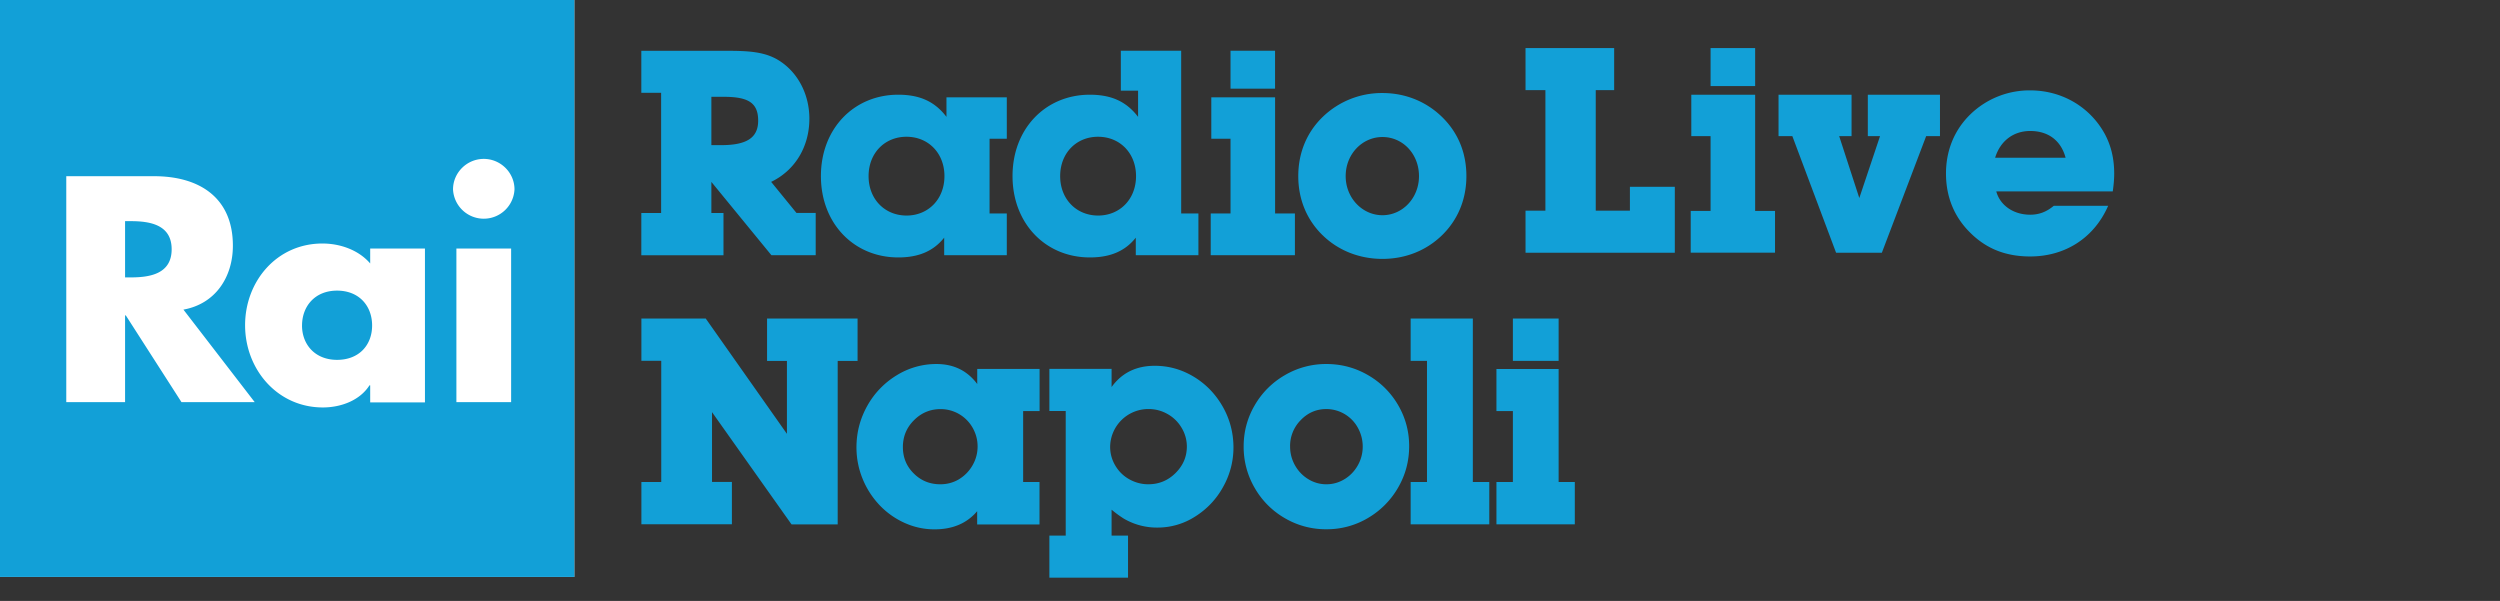
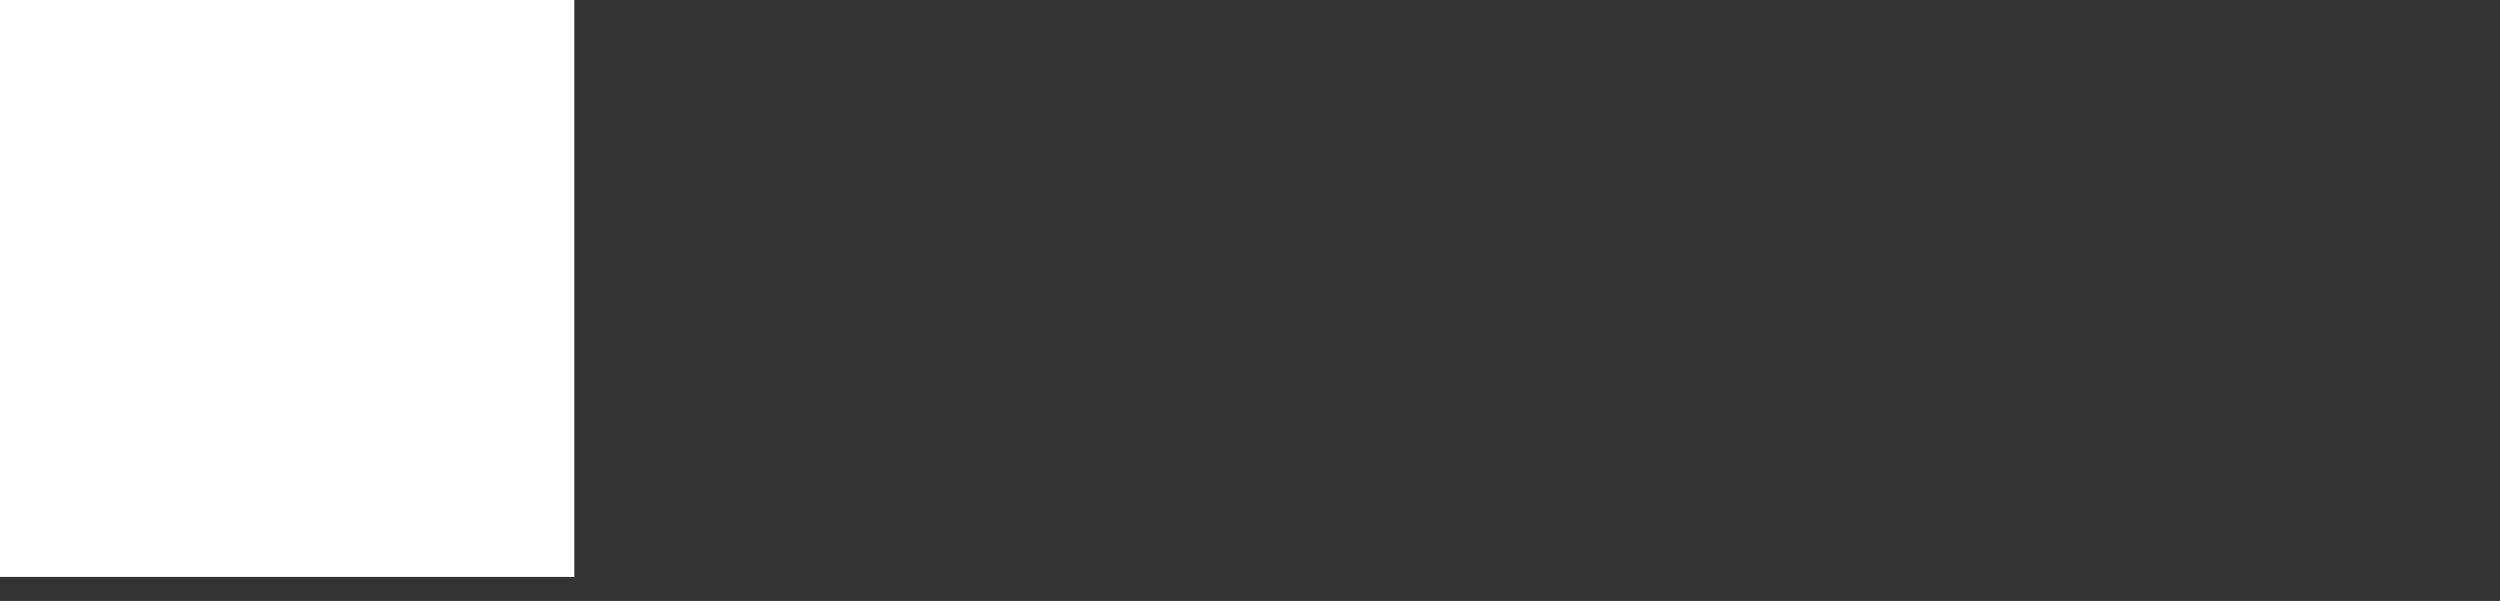
<svg xmlns="http://www.w3.org/2000/svg" width="104" height="25" viewBox="0 0 104 25" fill="none">
  <rect x="0" y="0" width="104" height="25" fill="#333333" stroke="none" />
  <path fill-rule="evenodd" clip-rule="evenodd" d="M0 0h23.891v24H0V0z" fill="#fff" />
-   <path fill-rule="evenodd" clip-rule="evenodd" d="M5.443 11.54c.8 0 1.698-.15 1.698-1.17S6.242 9.2 5.443 9.2h-.24v2.34h.24zM23.891 24V0H0v24h23.891zM7.631 12.88l2.966 3.85H7.55l-2.317-3.61h-.03v3.61H2.757v-9.4h3.655c1.868 0 3.276.88 3.276 2.89 0 1.3-.72 2.42-2.058 2.66zm7.77-2.54h2.277V16.74H15.4v-.71h-.03c-.4.63-1.189.92-1.938.92-1.898 0-3.236-1.59-3.236-3.42 0-1.83 1.319-3.4 3.216-3.4.74 0 1.508.27 1.988.83v-.62zm3.585 0h2.277v6.39h-2.277v-6.39zm1.139-3.73c.699 0 1.278.57 1.278 1.27a1.28 1.28 0 0 1-2.557 0c0-.7.58-1.27 1.279-1.27zm-7.56 6.93c0-.79.529-1.45 1.457-1.45.92 0 1.458.64 1.458 1.45 0 .81-.539 1.43-1.458 1.43-.918 0-1.458-.64-1.458-1.43zm17.028-5.973V8.86h.504v1.758h-3.418V8.86h.824v-5h-.824V2.113h3.418c.98 0 1.756.011 2.403.467.728.502 1.17 1.387 1.17 2.356 0 1.17-.597 2.153-1.59 2.63l1.053 1.292h.8v1.758H32.09l-2.498-3.05zm0-3.54V6.038h.406c1.04 0 1.541-.29 1.541-1.018 0-.767-.442-.993-1.445-.993h-.502zm9.685 6.589v-.73c-.444.56-1.066.825-1.912.823-1.841 0-3.216-1.411-3.216-3.385 0-1.973 1.375-3.384 3.216-3.384.884 0 1.517.276 2.007.922V4.05h2.51V5.77h-.717V8.88h.717v1.736h-2.605zM37.71 5.689c-.906 0-1.577.68-1.577 1.638 0 .955.669 1.637 1.577 1.64.908 0 1.579-.683 1.579-1.64 0-.956-.67-1.638-1.58-1.638zm9.539 4.927v-.73c-.442.56-1.064.825-1.913.823-1.84 0-3.215-1.411-3.215-3.385 0-1.973 1.374-3.384 3.215-3.384.884 0 1.517.276 2.008.922V3.773h-.717V2.111h2.51V8.88h.717v1.736h-2.605zM45.68 5.689c-.906 0-1.577.68-1.577 1.638 0 .955.67 1.637 1.577 1.64.908 0 1.579-.683 1.579-1.64 0-.956-.671-1.638-1.58-1.638zm4.686 3.191h.824V5.771h-.8V4.05h2.654V8.88h.824v1.736h-3.502V8.88zm2.676-5.191H51.19V2.11h1.852V3.69zm1.97 6.089c-.657-.645-1.004-1.494-1.004-2.451 0-.958.346-1.807 1.004-2.451A3.538 3.538 0 0 1 57.51 3.87c.958 0 1.83.358 2.488 1.005.657.644 1.004 1.482 1.004 2.45 0 .956-.347 1.807-1.004 2.452-.66.646-1.53.993-2.488.993-.957 0-1.84-.347-2.498-.993zM57.51 5.7c-.837 0-1.53.707-1.53 1.627 0 .909.693 1.626 1.53 1.626.838 0 1.52-.717 1.52-1.626 0-.92-.671-1.627-1.52-1.627zm8.873-1.951v5.015h1.421v-.993h1.868v2.742h-6.21V8.764h.827V3.75h-.827V2h3.687v1.749h-.766zm3.95 5.027h.827V5.664h-.802V3.94h2.656v4.836h.827v1.735h-3.507V8.776zm2.681-5.196h-1.854V2h1.854v1.58zm4.333 4.658.862-2.574h-.508V3.94h3.002v1.724h-.575l-1.843 4.85h-1.904l-1.819-4.85h-.575V3.94h3.038v1.724h-.515l.837 2.574zm8.091.322H87.7c-.586 1.342-1.794 2.109-3.243 2.109-1.003 0-1.818-.311-2.5-.993-.669-.66-1.004-1.498-1.004-2.456s.346-1.807 1.004-2.453a3.536 3.536 0 0 1 2.5-1.007c1.209 0 2.286.576 2.932 1.533.382.563.562 1.198.562 1.927 0 .24-.024.491-.06.742h-4.846c.155.574.706.97 1.412.97.371 0 .682-.12.982-.372zm-.981-3.111c-.693 0-1.244.407-1.46 1.113h2.932c-.193-.718-.72-1.113-1.473-1.113zM31.91 13.25h3.765v1.765h-.827v6.8h-1.92l-3.308-4.67v2.903h.827v1.762h-3.765V20.05h.826V15.01h-.826V13.25h2.676l3.378 4.798v-3.034h-.826v-1.762zm10.652 6.8h.681v1.767H40.65v-.551c-.426.504-1.017.755-1.774.755-.433 0-.848-.089-1.246-.269a3.3 3.3 0 0 1-1.048-.746 3.527 3.527 0 0 1-.702-1.098 3.449 3.449 0 0 1-.251-1.296c0-.617.15-1.193.45-1.729a3.441 3.441 0 0 1 1.222-1.27 3.121 3.121 0 0 1 1.655-.47c.717 0 1.283.276 1.697.832v-.627h2.594V17.1h-.684v2.951zm-2.666-.115c.234-.143.422-.334.562-.578.14-.245.211-.51.21-.79 0-.272-.07-.53-.205-.77a1.528 1.528 0 0 0-1.335-.778c-.429 0-.797.153-1.106.462-.309.307-.462.68-.462 1.118 0 .433.151.8.453 1.098.302.3.67.449 1.104.449.286 0 .546-.071.78-.211zm9.77-4.26c.502.304.902.72 1.2 1.242.297.524.444 1.089.446 1.69a3.33 3.33 0 0 1-.431 1.65 3.344 3.344 0 0 1-1.161 1.23 2.876 2.876 0 0 1-1.557.46 2.72 2.72 0 0 1-1.417-.375 4.931 4.931 0 0 1-.504-.369v1.078h.684v1.751h-3.272v-1.75h.68v-5.185h-.68v-1.751h2.588v.755c.424-.589 1.023-.884 1.796-.884.582 0 1.124.153 1.628.458zm-1.89 4.47c.435 0 .813-.155 1.126-.466.313-.311.471-.678.471-1.102a1.5 1.5 0 0 0-.218-.78 1.56 1.56 0 0 0-.581-.571 1.58 1.58 0 0 0-.8-.21 1.59 1.59 0 0 0-1.592 1.572c0 .28.073.542.217.784.145.243.34.434.587.57.246.135.508.204.79.204zm9.13-4.542c.531.307.949.723 1.255 1.247.307.525.46 1.096.46 1.709 0 .622-.153 1.198-.462 1.729a3.464 3.464 0 0 1-1.253 1.262 3.344 3.344 0 0 1-1.728.467 3.37 3.37 0 0 1-1.73-.462 3.396 3.396 0 0 1-1.252-1.256 3.381 3.381 0 0 1-.46-1.724c0-.616.153-1.19.46-1.716a3.412 3.412 0 0 1 1.255-1.253 3.378 3.378 0 0 1 1.727-.463c.622 0 1.197.154 1.728.46zm-.972 4.33c.233-.143.417-.336.553-.578a1.57 1.57 0 0 0 .202-.778c0-.282-.07-.542-.202-.782a1.494 1.494 0 0 0-1.309-.778c-.417 0-.772.153-1.068.46a1.524 1.524 0 0 0-.442 1.098c0 .277.067.537.202.78.136.242.32.435.553.577.233.143.487.214.755.214.27 0 .522-.071.756-.214zm5.336.117h.684v1.762h-3.271v-1.762h.68v-5.038h-.68v-1.762h2.587v6.8zm3.57 0h.672v1.762h-3.26v-1.762h.684V17.1h-.684v-1.751h2.587v4.702zm-1.904-6.8h1.903v1.762h-1.903v-1.762z" fill="#12A0D7" />
</svg>